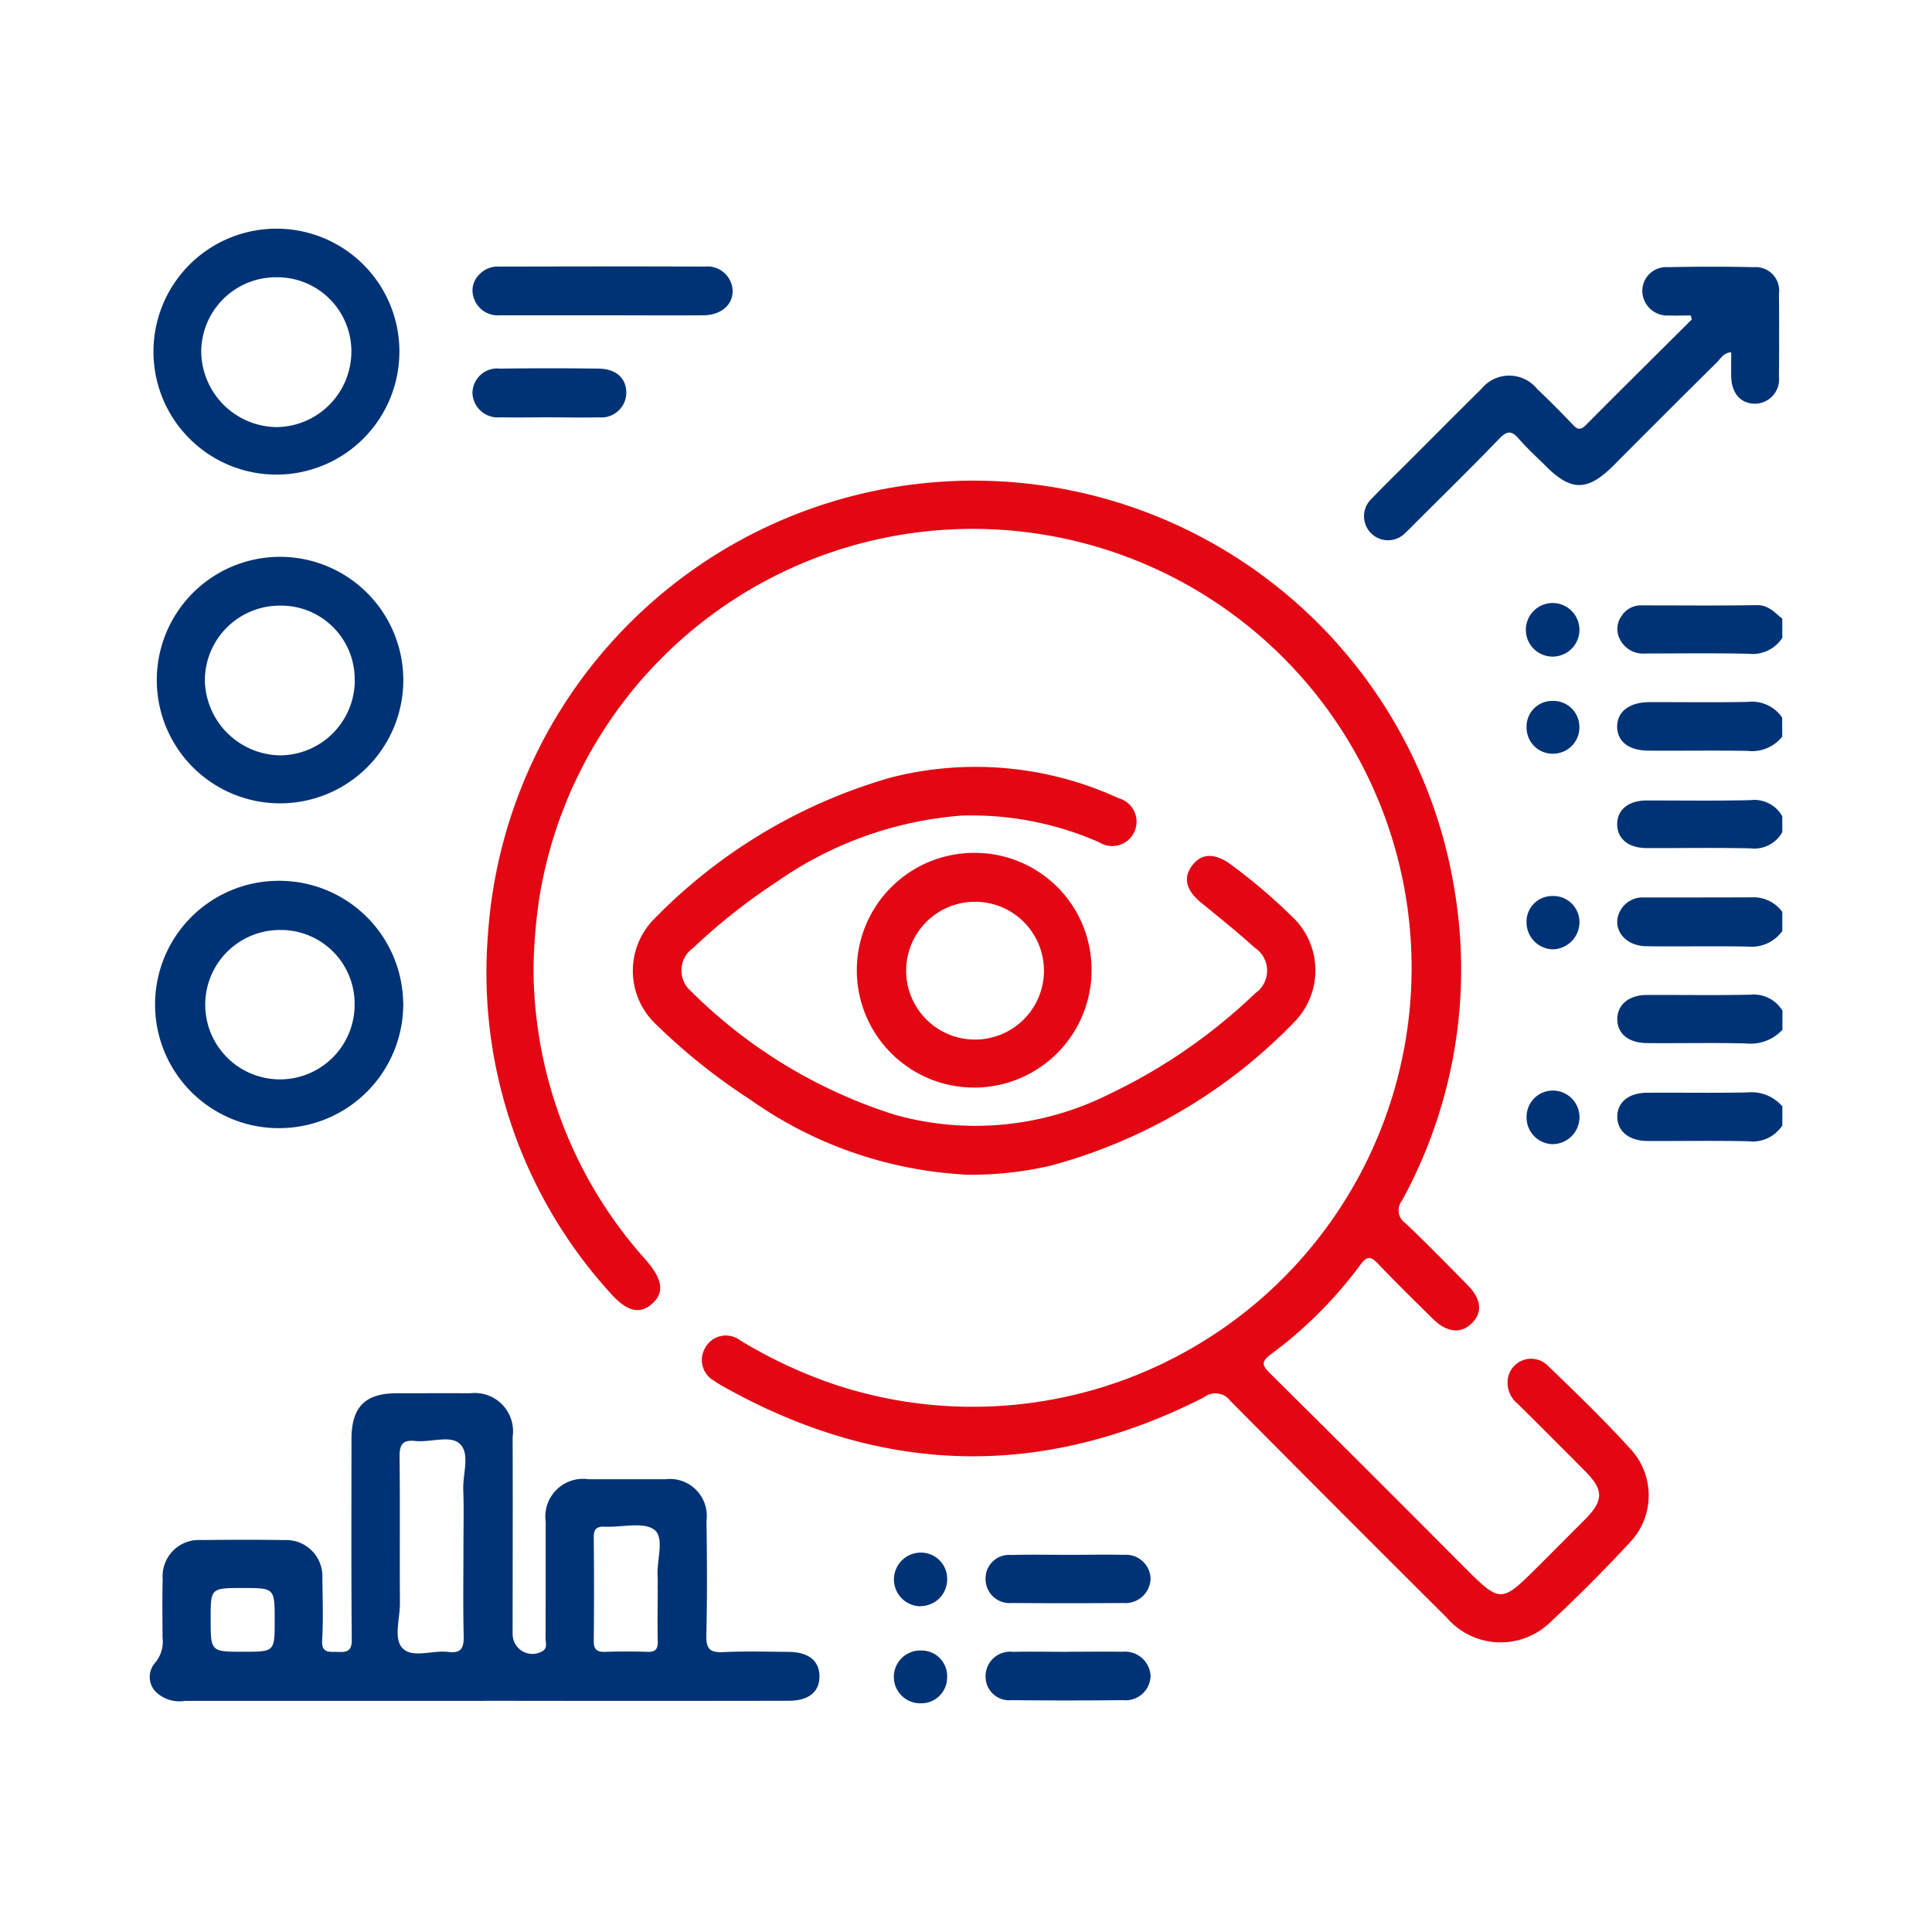
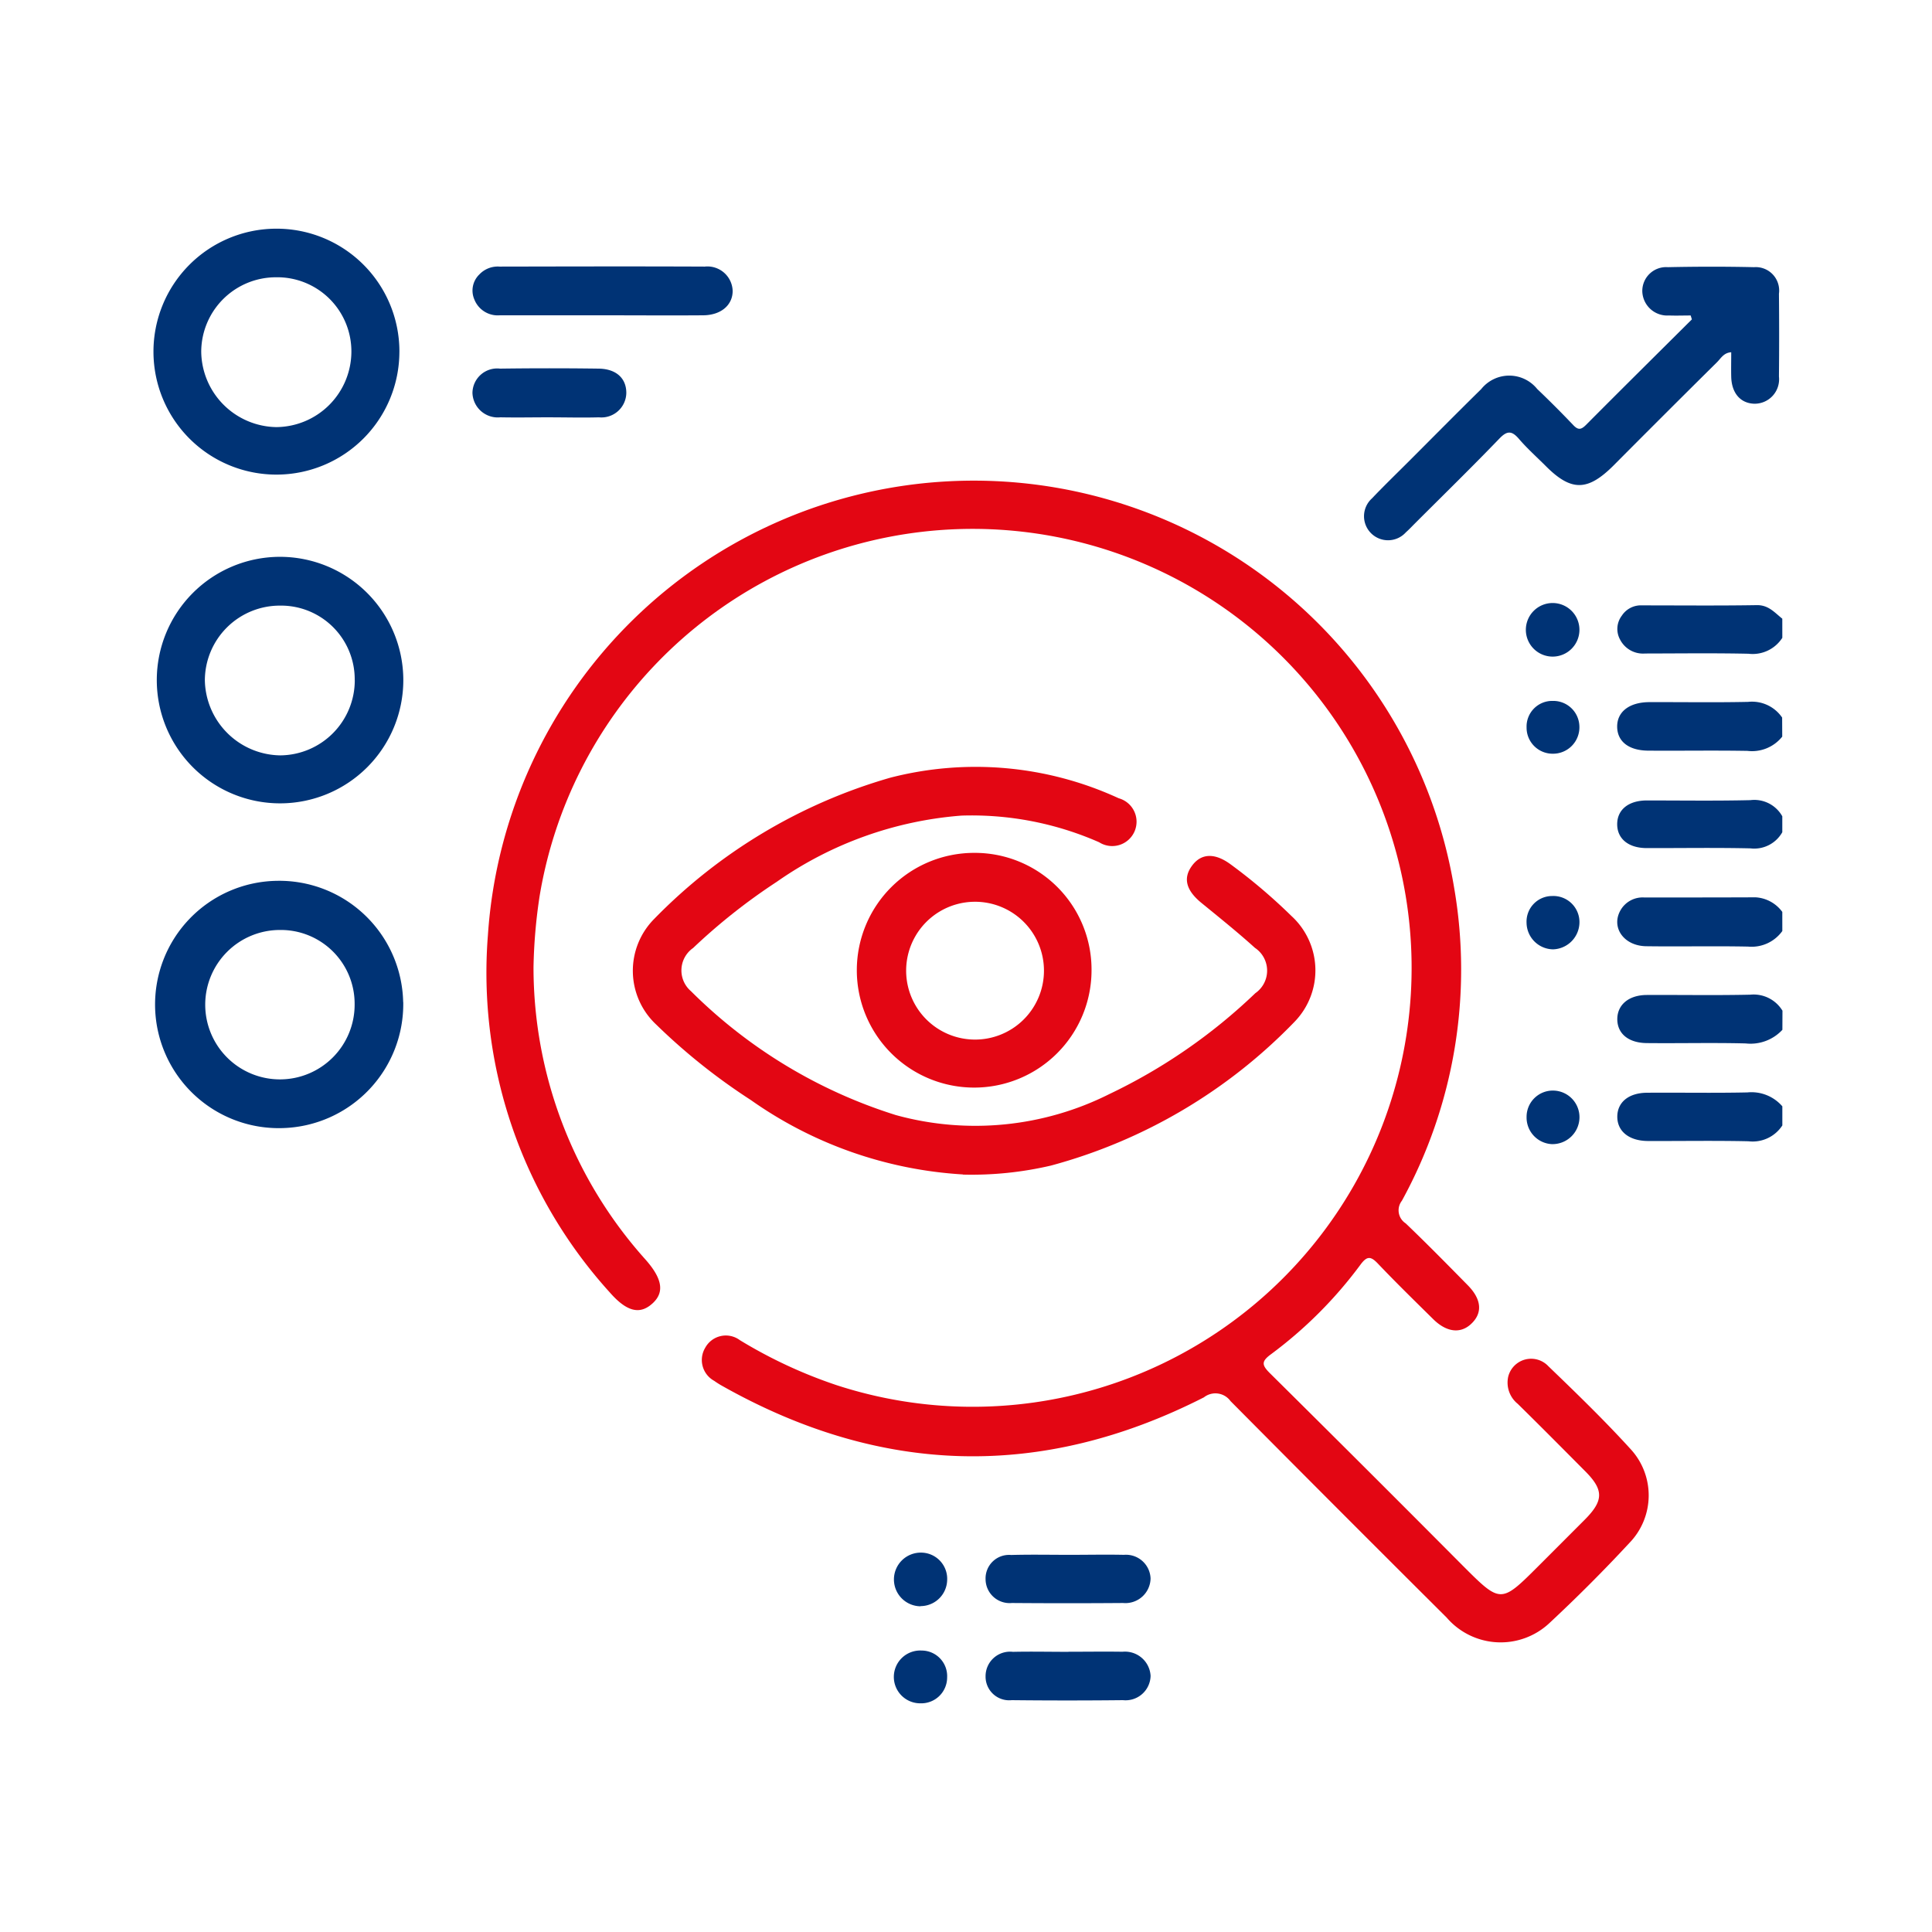
<svg xmlns="http://www.w3.org/2000/svg" id="Group_48467" data-name="Group 48467" width="90" height="90" viewBox="0 0 90 90">
  <defs>
    <clipPath id="clip-path">
      <rect id="Rectangle_2369" data-name="Rectangle 2369" width="76.054" height="68.694" fill="#003375" />
    </clipPath>
  </defs>
  <rect id="Rectangle_139" data-name="Rectangle 139" width="90" height="90" fill="none" />
  <g id="Icon_Successful_new_product_introduction" transform="translate(2.5 2.5)">
    <rect id="Rectangle_2306" data-name="Rectangle 2306" width="85" height="85" fill="none" />
    <g id="Group_48711" data-name="Group 48711" transform="translate(4.473 8.153)">
      <g id="Group_48711-2" data-name="Group 48711" clip-path="url(#clip-path)">
        <path id="Path_7637" data-name="Path 7637" d="M467.194,210.928a1.76,1.76,0,0,1-1.592.725c-1.582-.032-3.165.005-4.747-.017-1.077-.015-1.674-.923-1.168-1.726a1.185,1.185,0,0,1,1.074-.545c1.731,0,3.462,0,5.192-.007a1.662,1.662,0,0,1,1.24.679Z" transform="translate(-391.14 -178.21)" fill="#003375" />
        <path id="Path_7638" data-name="Path 7638" d="M467.2,241.474a2.026,2.026,0,0,1-1.709.634c-1.532-.04-3.066,0-4.6-.016-.86-.006-1.379-.439-1.381-1.111s.532-1.126,1.372-1.13c1.607-.008,3.215.022,4.822-.014a1.573,1.573,0,0,1,1.5.746Z" transform="translate(-391.143 -204.154)" fill="#003375" />
        <path id="Path_7639" data-name="Path 7639" d="M467.219,119.4a1.641,1.641,0,0,1-1.574.742c-1.606-.035-3.214-.013-4.821-.011a1.2,1.2,0,0,1-1.161-.646,1.026,1.026,0,0,1,.081-1.119,1.063,1.063,0,0,1,.949-.477c1.78,0,3.56.018,5.34-.011.545-.009.83.349,1.185.631Z" transform="translate(-391.165 -100.341)" fill="#003375" />
        <path id="Path_7640" data-name="Path 7640" d="M467.2,271.971a1.648,1.648,0,0,1-1.576.738c-1.557-.035-3.115-.007-4.673-.013-.89,0-1.446-.452-1.439-1.143.007-.666.531-1.1,1.388-1.105,1.558-.012,3.116.019,4.673-.015a1.9,1.9,0,0,1,1.627.648Z" transform="translate(-391.145 -230.197)" fill="#003375" />
        <path id="Path_7641" data-name="Path 7641" d="M467.188,180.424a1.5,1.5,0,0,1-1.487.752c-1.607-.037-3.216-.009-4.825-.013-.853,0-1.378-.432-1.379-1.11s.526-1.107,1.379-1.109c1.608,0,3.217.024,4.825-.014a1.494,1.494,0,0,1,1.487.752Z" transform="translate(-391.135 -152.309)" fill="#003375" />
        <path id="Path_7642" data-name="Path 7642" d="M467.2,149.756a1.8,1.8,0,0,1-1.619.664c-1.532-.027-3.066,0-4.6-.011-.921,0-1.457-.418-1.47-1.1-.014-.706.562-1.157,1.5-1.16,1.533-.005,3.066.021,4.6-.012a1.7,1.7,0,0,1,1.585.731Z" transform="translate(-391.15 -126.094)" fill="#003375" />
        <path id="Path_7643" data-name="Path 7643" d="M107.677,101.556a20.385,20.385,0,0,0,5.213,13.615c.788.89.9,1.53.33,2.047-.587.537-1.2.392-1.995-.518a22.171,22.171,0,0,1-5.671-16.655,22.684,22.684,0,0,1,45.013-2.168,22.392,22.392,0,0,1-2.438,14.559.724.724,0,0,0,.177,1.053c.984.94,1.937,1.912,2.892,2.882.65.66.7,1.3.152,1.807-.494.461-1.143.384-1.762-.227-.863-.852-1.732-1.7-2.566-2.577-.334-.352-.508-.385-.821.038a19.952,19.952,0,0,1-4.183,4.184c-.446.33-.409.5-.042.868q4.51,4.466,8.985,8.966c1.776,1.776,1.776,1.776,3.542.01q1.076-1.076,2.151-2.153c.876-.882.882-1.379.023-2.243-1.047-1.053-2.092-2.107-3.151-3.148a1.272,1.272,0,0,1-.445-1.259,1.1,1.1,0,0,1,1.875-.49c1.3,1.251,2.6,2.51,3.816,3.845a3.18,3.18,0,0,1-.051,4.391c-1.193,1.288-2.438,2.532-3.722,3.729a3.318,3.318,0,0,1-4.783-.258q-5.05-5.028-10.07-10.086a.868.868,0,0,0-1.24-.174c-7.568,3.851-15.052,3.63-22.436-.532a3.986,3.986,0,0,1-.376-.237,1.107,1.107,0,0,1-.417-1.543,1.094,1.094,0,0,1,1.612-.353,22.182,22.182,0,0,0,4.488,2.091,20.448,20.448,0,1,0-13.816-22.774,24.645,24.645,0,0,0-.284,3.309" transform="translate(-89.797 -67.153)" fill="#e30613" />
-         <path id="Path_7644" data-name="Path 7644" d="M15.6,378.964H1.65a1.594,1.594,0,0,1-1.311-.37.991.991,0,0,1-.079-1.411A1.529,1.529,0,0,0,.6,376.026c-.006-.915-.017-1.831.005-2.746a1.69,1.69,0,0,1,1.811-1.807c1.286-.016,2.573-.019,3.859,0a1.687,1.687,0,0,1,1.768,1.775c.016.964.044,1.931-.009,2.893-.033.613.324.532.7.543.4.012.685.013.68-.563-.029-3.116-.016-6.233-.013-9.35,0-1.5.633-2.133,2.107-2.136,1.138,0,2.276-.006,3.414,0a1.784,1.784,0,0,1,1.985,2.039c.013,3.067,0,6.135,0,9.2a.923.923,0,0,0,1.392.774c.247-.145.142-.4.143-.6.009-1.806,0-3.611.007-5.417a1.759,1.759,0,0,1,2.006-1.991c1.188,0,2.375,0,3.563,0a1.72,1.72,0,0,1,1.92,1.933c.026,1.781.034,3.563-.007,5.343-.014.622.168.809.786.778,1.012-.051,2.028-.019,3.043-.012.929.007,1.433.409,1.441,1.13s-.49,1.145-1.423,1.147q-7.088.012-14.177,0m-.985-7.176c0-.889.024-1.779-.008-2.667-.026-.729.327-1.67-.162-2.128-.447-.418-1.372-.053-2.078-.131-.625-.069-.733.209-.727.76.025,2.272,0,4.544.016,6.816,0,.711-.305,1.633.122,2.078.463.482,1.4.082,2.129.173.62.078.733-.2.719-.753-.034-1.382-.011-2.766-.011-4.149m9.046,1.977c0-.2.012-.4,0-.593-.053-.753.341-1.808-.164-2.18s-1.514-.1-2.3-.136c-.385-.017-.516.118-.512.506q.025,2.408,0,4.816c0,.391.14.52.518.508q1-.031,2,0c.359.011.471-.132.464-.476-.017-.815-.006-1.63,0-2.445m-19.328-.052c-1.5,0-1.5,0-1.5,1.429,0,1.54,0,1.54,1.524,1.54,1.459,0,1.459,0,1.459-1.456,0-1.513,0-1.513-1.485-1.513" transform="translate(0 -310.384)" fill="#003375" />
        <path id="Path_7645" data-name="Path 7645" d="M166.645,187.419a19.084,19.084,0,0,1-9.88-3.467,28.253,28.253,0,0,1-4.4-3.508,3.429,3.429,0,0,1-.1-4.929,24.981,24.981,0,0,1,11.005-6.58,15.919,15.919,0,0,1,10.633.96,1.134,1.134,0,1,1-.911,2.05,14.737,14.737,0,0,0-6.417-1.242,17.317,17.317,0,0,0-8.607,3.088,27.687,27.687,0,0,0-3.892,3.08,1.273,1.273,0,0,0-.1,2.01,23.427,23.427,0,0,0,9.544,5.772,13.922,13.922,0,0,0,9.947-.978,25.919,25.919,0,0,0,6.8-4.7,1.277,1.277,0,0,0-.018-2.111c-.806-.729-1.656-1.41-2.5-2.1-.7-.575-.857-1.136-.443-1.71.429-.6,1.067-.629,1.812-.079a26.112,26.112,0,0,1,2.827,2.4,3.436,3.436,0,0,1,.152,4.93,24.7,24.7,0,0,1-11.347,6.7,16.24,16.24,0,0,1-4.11.421" transform="translate(-128.762 -143.362)" fill="#e30613" />
        <path id="Path_7646" data-name="Path 7646" d="M395.422,14.16c-.337,0-.674.013-1.009,0a1.163,1.163,0,0,1-1.244-1.109,1.111,1.111,0,0,1,1.193-1.141c1.336-.028,2.673-.031,4.008,0a1.091,1.091,0,0,1,1.164,1.238q.019,1.93,0,3.859a1.138,1.138,0,0,1-1.148,1.264c-.646-.02-1.056-.494-1.075-1.255-.009-.368,0-.737,0-1.143-.351.022-.483.287-.66.462q-2.424,2.4-4.833,4.824c-1.2,1.193-1.963,1.2-3.14.021-.42-.42-.866-.817-1.252-1.266-.335-.39-.552-.4-.921-.013-1.287,1.336-2.615,2.633-3.927,3.945-.14.14-.275.285-.423.416a1.119,1.119,0,1,1-1.582-1.579c.563-.591,1.151-1.159,1.728-1.736,1.12-1.12,2.232-2.246,3.362-3.356a1.673,1.673,0,0,1,2.611-.005q.859.82,1.678,1.68c.222.233.358.225.586,0,1.639-1.649,3.292-3.284,4.94-4.924Z" transform="translate(-323.637 -10.117)" fill="#003375" />
        <path id="Path_7647" data-name="Path 7647" d="M13.712,209.815a5.778,5.778,0,0,1-5.571,5.869,5.761,5.761,0,1,1-.3-11.517,5.771,5.771,0,0,1,5.867,5.648m-2.261.1a3.437,3.437,0,0,0-3.494-3.458,3.48,3.48,0,1,0,3.494,3.458" transform="translate(-1.9 -173.788)" fill="#003375" />
        <path id="Path_7648" data-name="Path 7648" d="M12.636,5.726A5.728,5.728,0,1,1,6.877,0a5.722,5.722,0,0,1,5.76,5.726M6.914,2.264A3.479,3.479,0,0,0,3.405,5.73,3.556,3.556,0,0,0,6.9,9.243a3.524,3.524,0,0,0,3.5-3.5,3.453,3.453,0,0,0-3.482-3.48" transform="translate(-1.004 0)" fill="#003375" />
        <path id="Path_7649" data-name="Path 7649" d="M13.713,108.485a5.742,5.742,0,1,1-5.757-5.745,5.749,5.749,0,0,1,5.757,5.745m-2.264,0a3.432,3.432,0,0,0-3.481-3.472,3.491,3.491,0,0,0-3.5,3.476,3.564,3.564,0,0,0,3.508,3.5,3.5,3.5,0,0,0,3.476-3.507" transform="translate(-1.898 -87.454)" fill="#003375" />
        <path id="Path_7650" data-name="Path 7650" d="M232.343,200.925a5.467,5.467,0,1,1-5.461-5.484,5.436,5.436,0,0,1,5.461,5.484m-5.483-3.206a3.21,3.21,0,0,0,0,6.419,3.21,3.21,0,1,0,0-6.419" transform="translate(-188.468 -166.364)" fill="#e30613" />
        <path id="Path_7651" data-name="Path 7651" d="M107.143,14.079c-1.606,0-3.212,0-4.818,0a1.17,1.17,0,0,1-1.172-.744,1.042,1.042,0,0,1,.236-1.161,1.177,1.177,0,0,1,.938-.365c3.187-.006,6.374-.014,9.561,0a1.175,1.175,0,0,1,1.3,1.132c0,.665-.546,1.131-1.376,1.137-1.556.012-3.113,0-4.669,0" transform="translate(-86.031 -10.043)" fill="#003375" />
        <path id="Path_7652" data-name="Path 7652" d="M265.653,415.192c.839,0,1.678-.018,2.517,0a1.147,1.147,0,0,1,1.24,1.1,1.172,1.172,0,0,1-1.281,1.144q-2.591.02-5.182,0a1.119,1.119,0,0,1-1.223-1.109,1.094,1.094,0,0,1,1.19-1.128c.912-.026,1.826-.006,2.739-.007" transform="translate(-222.785 -353.415)" fill="#003375" />
        <path id="Path_7653" data-name="Path 7653" d="M265.587,445.542c.839,0,1.678-.013,2.517,0a1.194,1.194,0,0,1,1.309,1.123,1.165,1.165,0,0,1-1.288,1.132q-2.59.028-5.182,0a1.1,1.1,0,0,1-1.217-1.108A1.141,1.141,0,0,1,263,445.546c.863-.019,1.727,0,2.591,0" transform="translate(-222.787 -379.25)" fill="#003375" />
        <path id="Path_7654" data-name="Path 7654" d="M104.689,45.966c-.765,0-1.531.016-2.3,0a1.18,1.18,0,0,1-1.3-1.133,1.152,1.152,0,0,1,1.285-1.135q2.3-.031,4.593,0c.817.011,1.286.448,1.289,1.122a1.16,1.16,0,0,1-1.275,1.147c-.765.022-1.531,0-2.3,0" transform="translate(-86.053 -37.179)" fill="#003375" />
        <path id="Path_7655" data-name="Path 7655" d="M234.235,417.057a1.248,1.248,0,1,1,.024-2.5,1.221,1.221,0,0,1,1.217,1.292,1.243,1.243,0,0,1-1.24,1.2" transform="translate(-198.327 -352.883)" fill="#003375" />
        <path id="Path_7656" data-name="Path 7656" d="M433.579,118.489a1.249,1.249,0,0,1-1.228,1.22,1.248,1.248,0,1,1,1.228-1.22" transform="translate(-366.976 -99.775)" fill="#003375" />
        <path id="Path_7657" data-name="Path 7657" d="M433.578,271.123a1.257,1.257,0,0,1-1.285,1.239,1.24,1.24,0,0,1-1.179-1.263,1.223,1.223,0,0,1,1.276-1.231,1.24,1.24,0,0,1,1.188,1.255" transform="translate(-366.973 -229.717)" fill="#003375" />
        <path id="Path_7658" data-name="Path 7658" d="M234.241,447.65a1.23,1.23,0,1,1,.05-2.458,1.19,1.19,0,0,1,1.185,1.25,1.205,1.205,0,0,1-1.235,1.208" transform="translate(-198.328 -378.956)" fill="#003375" />
        <path id="Path_7659" data-name="Path 7659" d="M432.341,211.433a1.254,1.254,0,0,1-1.231-1.235,1.193,1.193,0,0,1,1.189-1.249,1.216,1.216,0,0,1,1.275,1.245,1.269,1.269,0,0,1-1.234,1.239" transform="translate(-366.97 -177.862)" fill="#003375" />
        <path id="Path_7660" data-name="Path 7660" d="M432.323,147.861a1.214,1.214,0,0,1,1.259,1.181,1.229,1.229,0,0,1-1.244,1.278,1.214,1.214,0,0,1-1.216-1.226,1.194,1.194,0,0,1,1.2-1.234" transform="translate(-366.981 -125.862)" fill="#003375" />
      </g>
    </g>
  </g>
</svg>